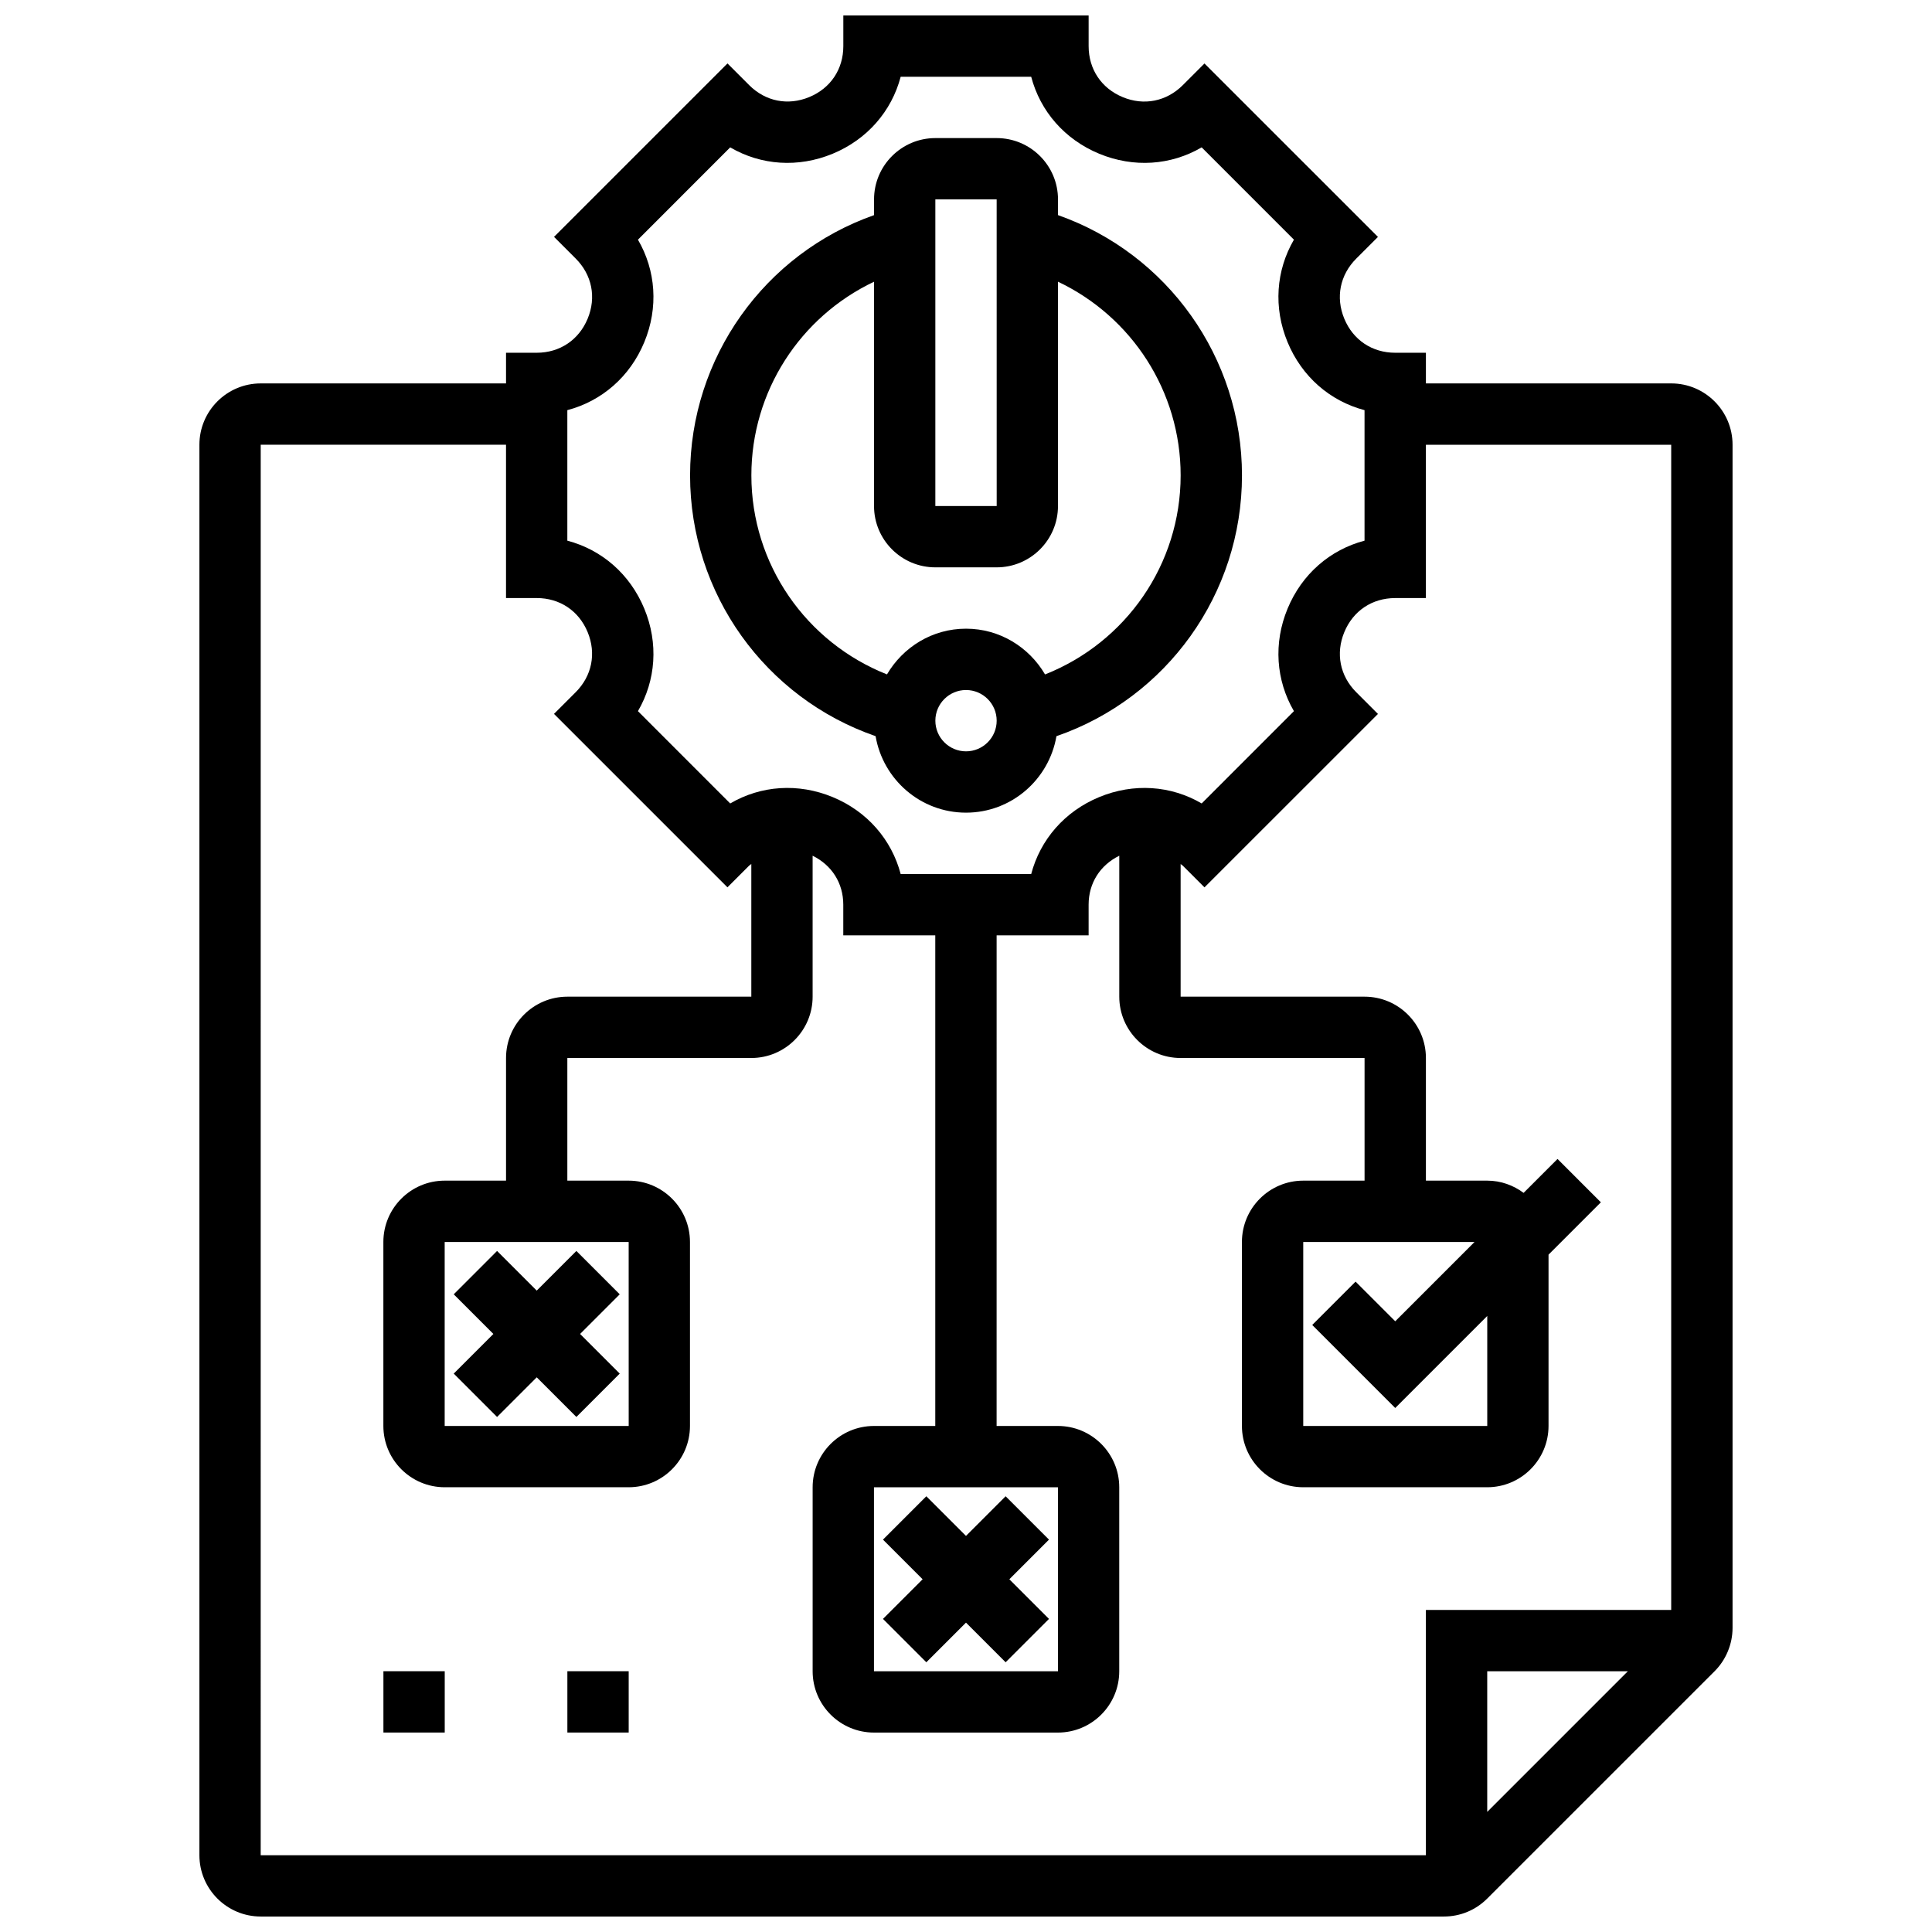
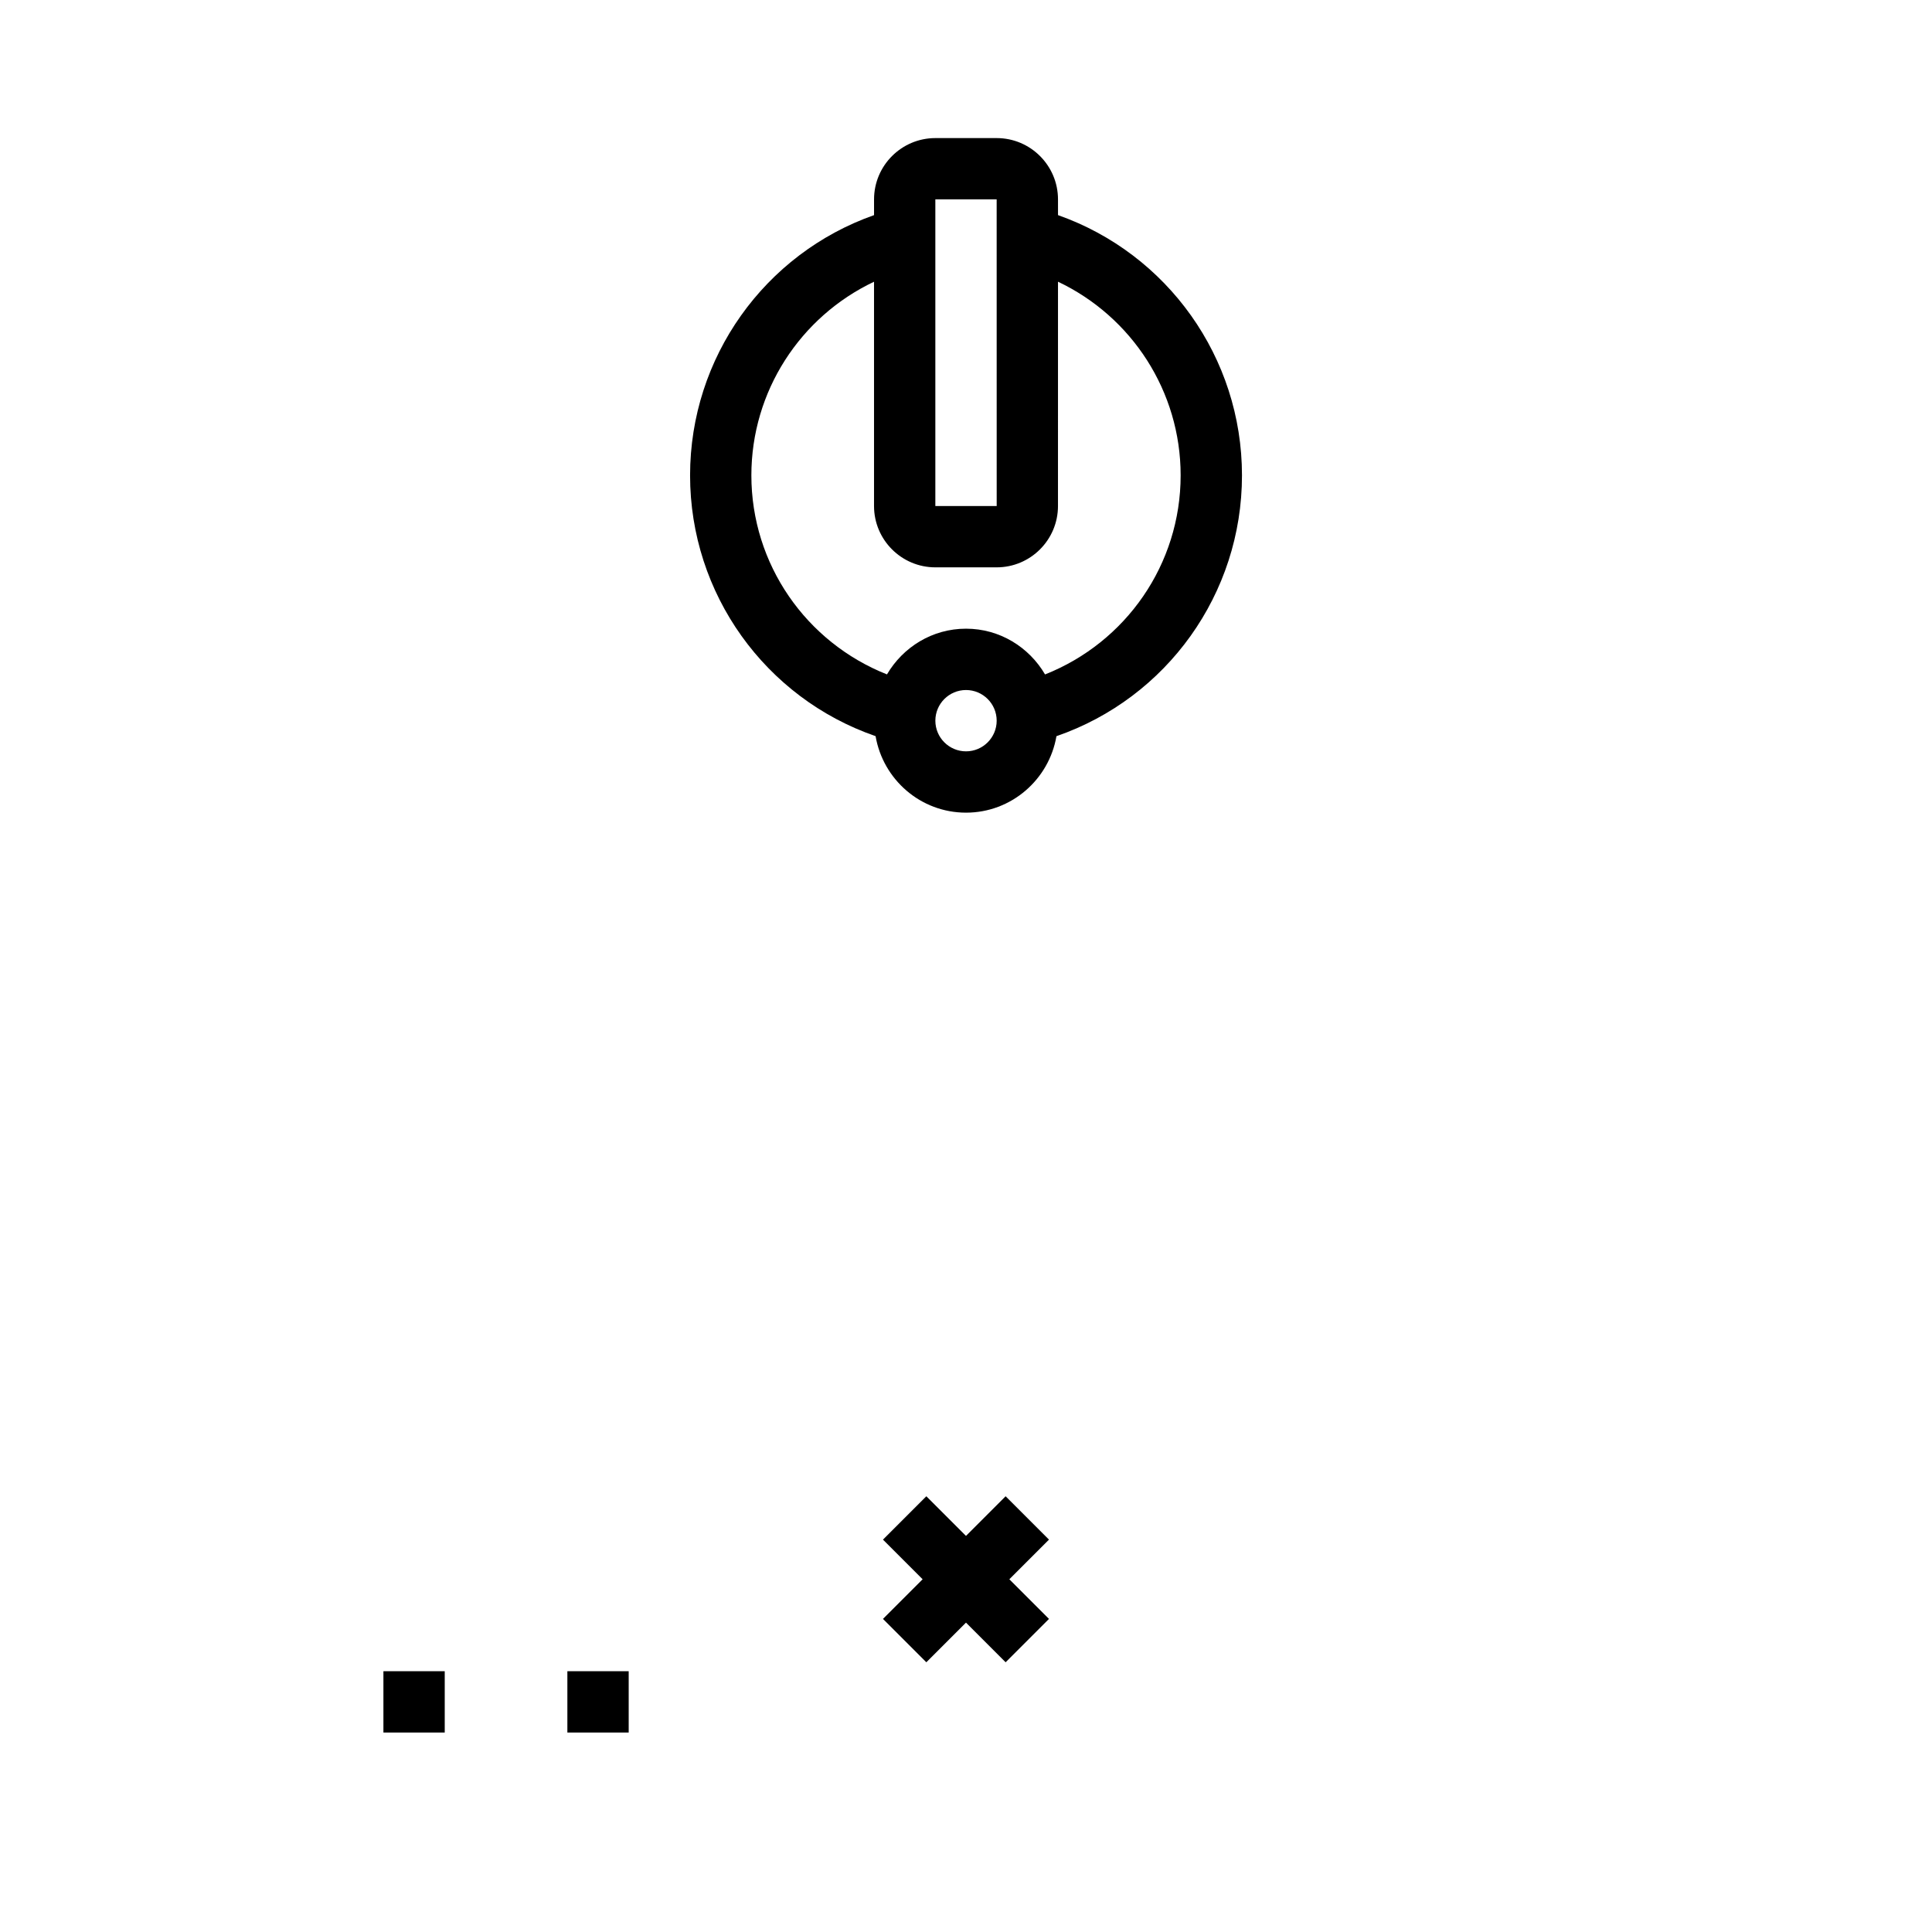
<svg xmlns="http://www.w3.org/2000/svg" width="800px" height="800px" version="1.1" viewBox="144 144 512 512">
  <defs>
    <clipPath id="a">
-       <path d="m196 148.09h408v503.81h-408z" />
-     </clipPath>
+       </clipPath>
  </defs>
  <path d="m376.04 339.09c1.965 11.484 11.922 20.273 23.965 20.273 12.035 0 21.996-8.785 23.965-20.266 29.234-10.098 49.168-37.703 49.168-69.117 0-31.246-19.754-58.742-48.754-68.973l-0.004-4.164c0-8.965-7.289-16.25-16.25-16.25h-16.25c-8.965 0-16.25 7.289-16.25 16.25v4.168c-29 10.223-48.754 37.73-48.754 68.965-0.008 31.395 19.934 59.004 49.164 69.113zm23.965 4.023c-4.477 0-8.125-3.641-8.125-8.125 0-4.484 3.648-8.125 8.125-8.125s8.125 3.641 8.125 8.125c0 4.484-3.648 8.125-8.125 8.125zm-8.129-146.27h16.25l0.008 81.258-16.258 0.004zm-16.25 21.82v59.441c0 8.965 7.289 16.25 16.25 16.25h16.25c8.965 0 16.25-7.289 16.25-16.25l0.004-59.449c19.535 9.273 32.504 29.035 32.504 51.324 0 23.574-14.496 44.262-35.934 52.754-4.231-7.219-11.992-12.125-20.945-12.125s-16.707 4.898-20.949 12.117c-21.43-8.492-35.934-29.191-35.934-52.746 0-22.281 12.969-42.055 32.504-51.316z" />
  <g clip-path="url(#a)">
-     <path d="m586.89 245.61h-65.008v-8.125h-8.125c-6.117 0-11.164-3.371-13.504-9.02-2.34-5.648-1.152-11.613 3.168-15.934l5.746-5.746-45.969-45.961-5.746 5.746c-4.332 4.316-10.289 5.508-15.926 3.168-5.656-2.348-9.027-7.394-9.027-13.516v-8.125h-65.008v8.125c0 6.117-3.371 11.164-9.027 13.504s-11.605 1.152-15.926-3.168l-5.746-5.746-45.969 45.961 5.746 5.746c4.324 4.324 5.508 10.289 3.168 15.934-2.344 5.648-7.387 9.031-13.508 9.031h-8.125v8.125h-65.008c-8.965 0-16.25 7.289-16.25 16.25v373.79c0 8.965 7.289 16.25 16.25 16.25h313.55c4.34 0 8.418-1.691 11.488-4.762l60.25-60.242c3.031-3.023 4.762-7.215 4.762-11.488v-313.55c0-8.961-7.289-16.25-16.254-16.25zm-292.54 7.086c9.133-2.406 16.602-8.855 20.395-18.016 3.793-9.156 3.07-19.008-1.684-27.164l24.449-24.461c8.168 4.769 18.008 5.469 27.164 1.684 9.156-3.793 15.609-11.27 18.016-20.395h34.586c2.406 9.125 8.855 16.602 18.016 20.395 9.156 3.785 19 3.086 27.164-1.684l24.449 24.461c-4.754 8.16-5.477 18.008-1.684 27.164s11.262 15.609 20.395 18.016v34.586c-9.133 2.406-16.602 8.855-20.395 18.016-3.793 9.156-3.07 19.008 1.684 27.164l-24.449 24.461c-8.168-4.769-18.008-5.469-27.164-1.684-9.156 3.793-15.609 11.27-18.016 20.395h-34.586c-2.406-9.125-8.855-16.602-18.016-20.395-9.148-3.785-19-3.086-27.164 1.684l-24.449-24.461c4.754-8.16 5.477-18.008 1.684-27.164-3.793-9.156-11.262-15.609-20.395-18.016zm-81.258 9.164h65.008v40.629h8.125c6.117 0 11.164 3.371 13.504 9.02 2.34 5.648 1.152 11.613-3.168 15.934l-5.746 5.746 45.969 45.961 5.746-5.746c0.18-0.18 0.398-0.27 0.578-0.438v35.164h-48.754c-8.965 0-16.25 7.289-16.25 16.25v32.504h-16.258c-8.965 0-16.25 7.289-16.25 16.25v48.754c0 8.965 7.289 16.25 16.25 16.25h48.754c8.965 0 16.25-7.289 16.25-16.25v-48.754c0-8.965-7.289-16.25-16.25-16.25h-16.25v-32.504h48.754c8.965 0 16.25-7.289 16.25-16.25v-37.355c5.062 2.496 8.125 7.223 8.125 12.977v8.125h24.379v130.02h-16.25c-8.965 0-16.25 7.289-16.25 16.25v48.754c0 8.965 7.289 16.25 16.25 16.25h48.754c8.965 0 16.25-7.289 16.25-16.25v-48.754c0-8.965-7.289-16.25-16.25-16.25h-16.25l0.004-130.02h24.379v-8.125c0-5.754 3.062-10.473 8.125-12.977v37.355c0 8.965 7.289 16.25 16.25 16.25h48.754v32.504h-16.25c-8.965 0-16.25 7.289-16.25 16.25v48.754c0 8.965 7.289 16.25 16.25 16.25h48.754c8.965 0 16.25-7.289 16.25-16.25v-45.391l13.871-13.871-11.488-11.488-8.988 8.988c-2.703-2.004-6.016-3.242-9.641-3.242h-16.25v-32.504c0-8.965-7.289-16.25-16.25-16.25h-48.754v-35.152c0.188 0.172 0.398 0.262 0.578 0.438l5.746 5.746 45.969-45.961-5.746-5.746c-4.324-4.324-5.508-10.289-3.168-15.934 2.332-5.648 7.379-9.027 13.496-9.027h8.125v-40.629h65.008v308.79h-65.008v65.008h-308.79zm97.512 211.28 0.008 48.754h-48.766v-48.754zm113.76 65.008 0.008 48.754h-48.762v-48.754zm89.387-21.016 24.387-24.387v29.148h-48.766v-48.754h45.391l-21.012 21.012-10.508-10.508-11.488 11.488zm61.645 69.77-37.266 37.266v-37.266z" />
-   </g>
+     </g>
  <path d="m389.49 584.52 10.508-10.508 10.504 10.508 11.492-11.492-10.508-10.504 10.508-10.508-11.492-11.492-10.504 10.508-10.508-10.508-11.492 11.492 10.508 10.508-10.508 10.504z" />
-   <path d="m275.73 519.51 10.508-10.508 10.508 10.508 11.488-11.492-10.504-10.504 10.504-10.508-11.488-11.492-10.508 10.508-10.508-10.508-11.488 11.492 10.508 10.508-10.508 10.504z" />
  <path d="m245.61 586.89h16.25v16.25h-16.25z" />
  <path d="m294.36 586.89h16.25v16.25h-16.25z" />
</svg>